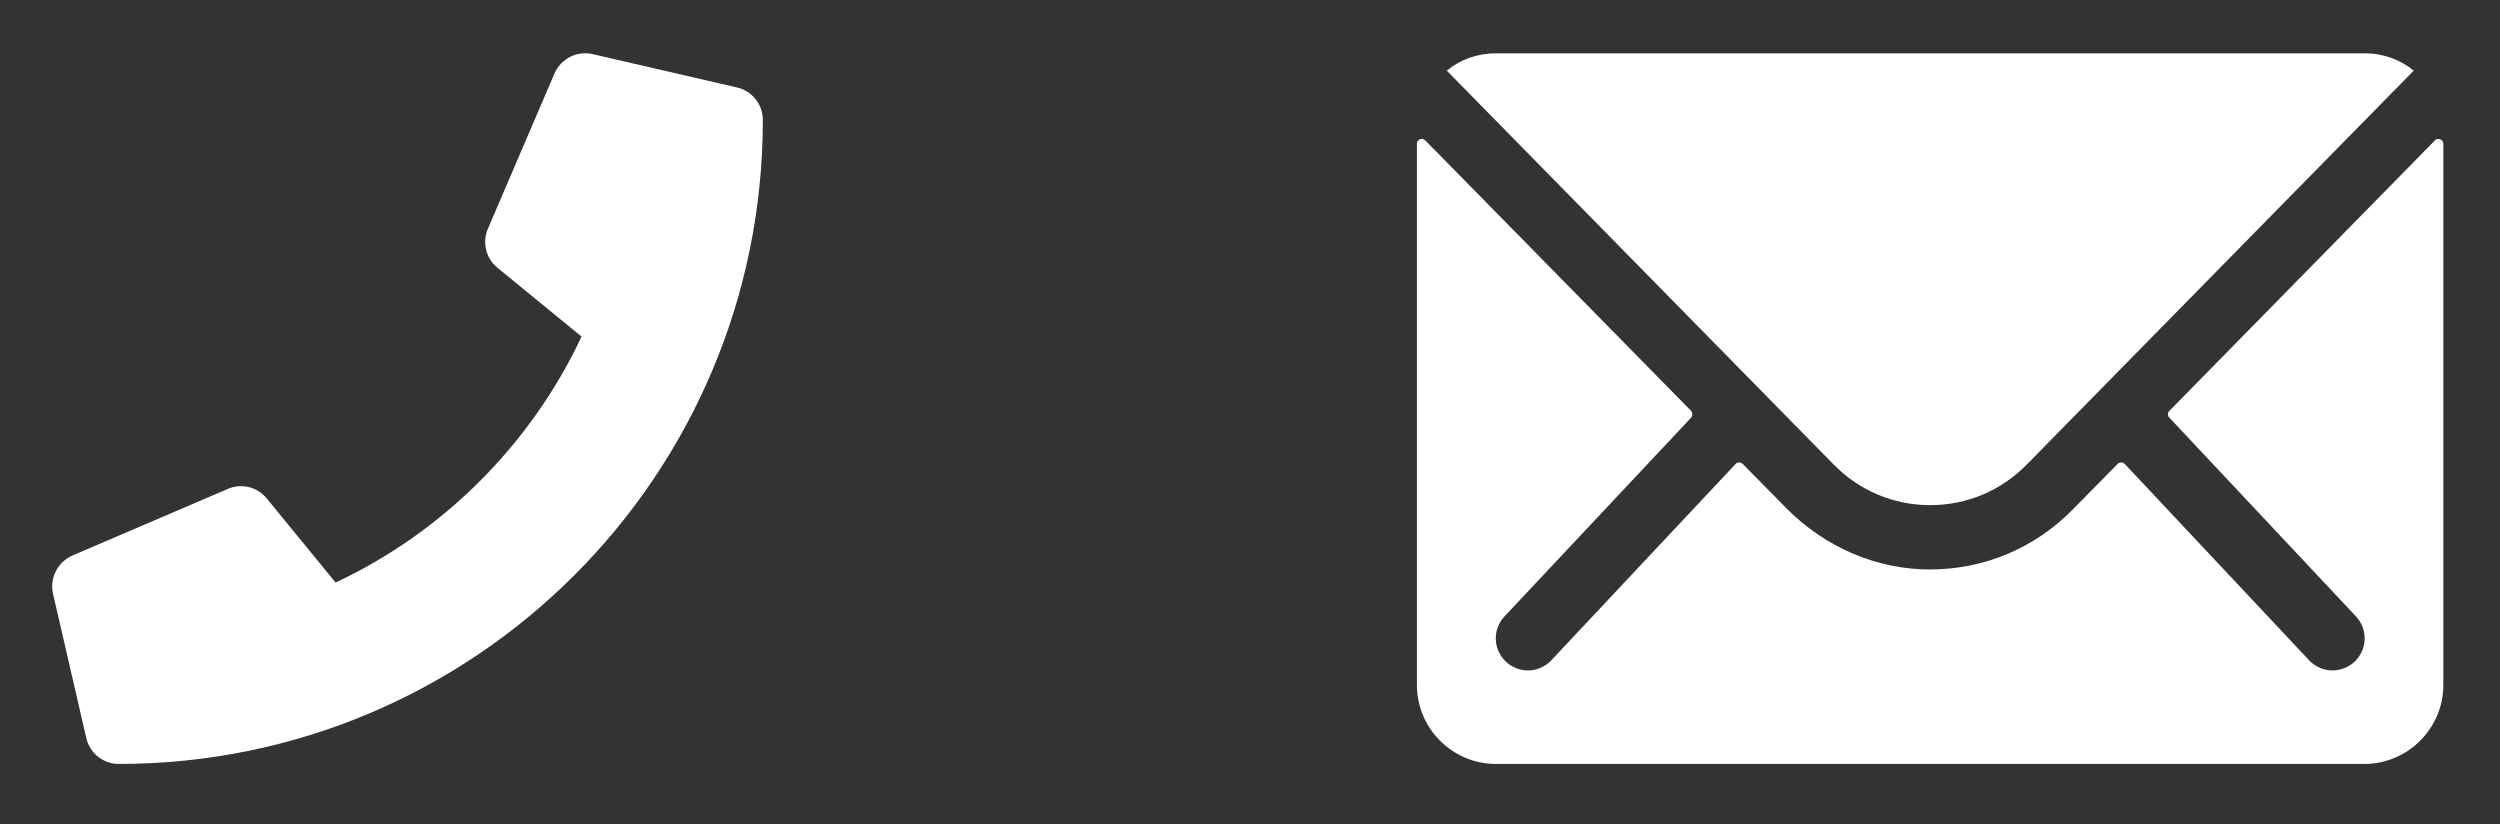
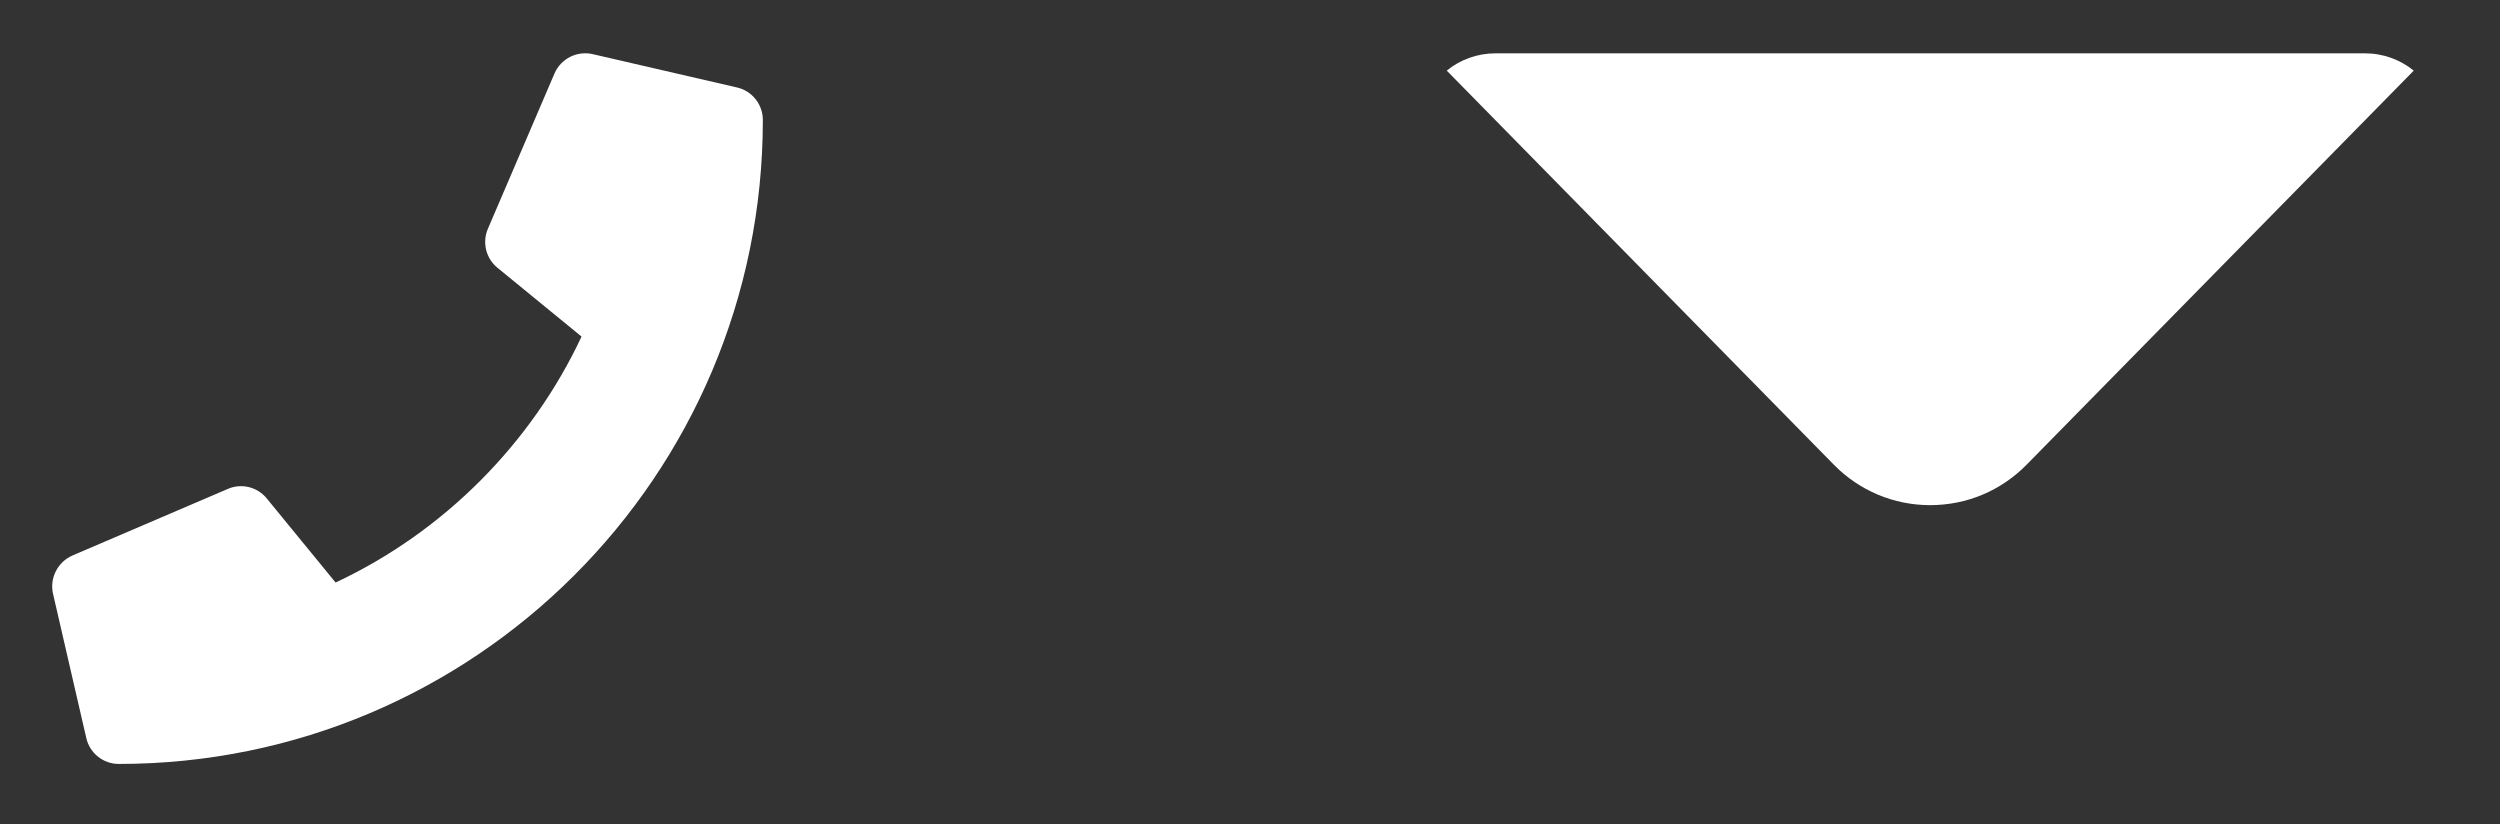
<svg xmlns="http://www.w3.org/2000/svg" version="1.1" id="Layer_1" x="0px" y="0px" width="43.646px" height="14.391px" viewBox="0 0 43.646 14.391" enable-background="new 0 0 43.646 14.391" xml:space="preserve">
  <rect x="0" y="0" width="43.646" height="14.391" fill="#333333" stroke="none" />
  <path fill="#FFFFFF" d="M12.867,1.527l-2.52-0.582c-0.274-0.063-0.555,0.08-0.666,0.337L8.517,3.996  C8.416,4.234,8.484,4.512,8.685,4.675l1.468,1.201c-0.872,1.859-2.396,3.405-4.294,4.294L4.657,8.702  C4.493,8.5,4.216,8.433,3.979,8.535L1.265,9.698c-0.259,0.114-0.402,0.396-0.339,0.669l0.581,2.52  c0.061,0.262,0.294,0.45,0.567,0.45c6.206,0,11.244-5.027,11.244-11.243C13.318,1.823,13.131,1.587,12.867,1.527z" />
-   <path fill="#FFFFFF" d="M42.51,2.451l-4.635,4.721c-0.035,0.035-0.035,0.087,0,0.121l3.244,3.455c0.219,0.221,0.219,0.573,0,0.793  c-0.108,0.107-0.256,0.164-0.397,0.164s-0.288-0.057-0.396-0.164l-3.231-3.441c-0.034-0.035-0.09-0.035-0.125,0L36.182,8.9  c-0.659,0.668-1.534,1.038-2.473,1.042c-0.952,0.005-1.857-0.396-2.524-1.071l-0.759-0.771c-0.034-0.035-0.09-0.035-0.125,0  l-3.23,3.441c-0.107,0.107-0.255,0.164-0.396,0.164c-0.143,0-0.288-0.057-0.396-0.164c-0.22-0.22-0.22-0.572,0-0.793l3.244-3.455  c0.03-0.034,0.03-0.086,0-0.121l-4.64-4.721c-0.056-0.056-0.146-0.017-0.146,0.06v9.447c0,0.759,0.619,1.379,1.377,1.379h15.164  c0.758,0,1.379-0.62,1.379-1.379V2.511C42.657,2.434,42.562,2.399,42.51,2.451z" />
  <path fill="#FFFFFF" d="M33.697,8.819c0.638,0,1.235-0.25,1.684-0.706l6.759-6.88c-0.235-0.19-0.528-0.302-0.853-0.302H26.111  c-0.323,0-0.621,0.112-0.853,0.302l6.758,6.88C32.46,8.565,33.059,8.819,33.697,8.819z" />
</svg>